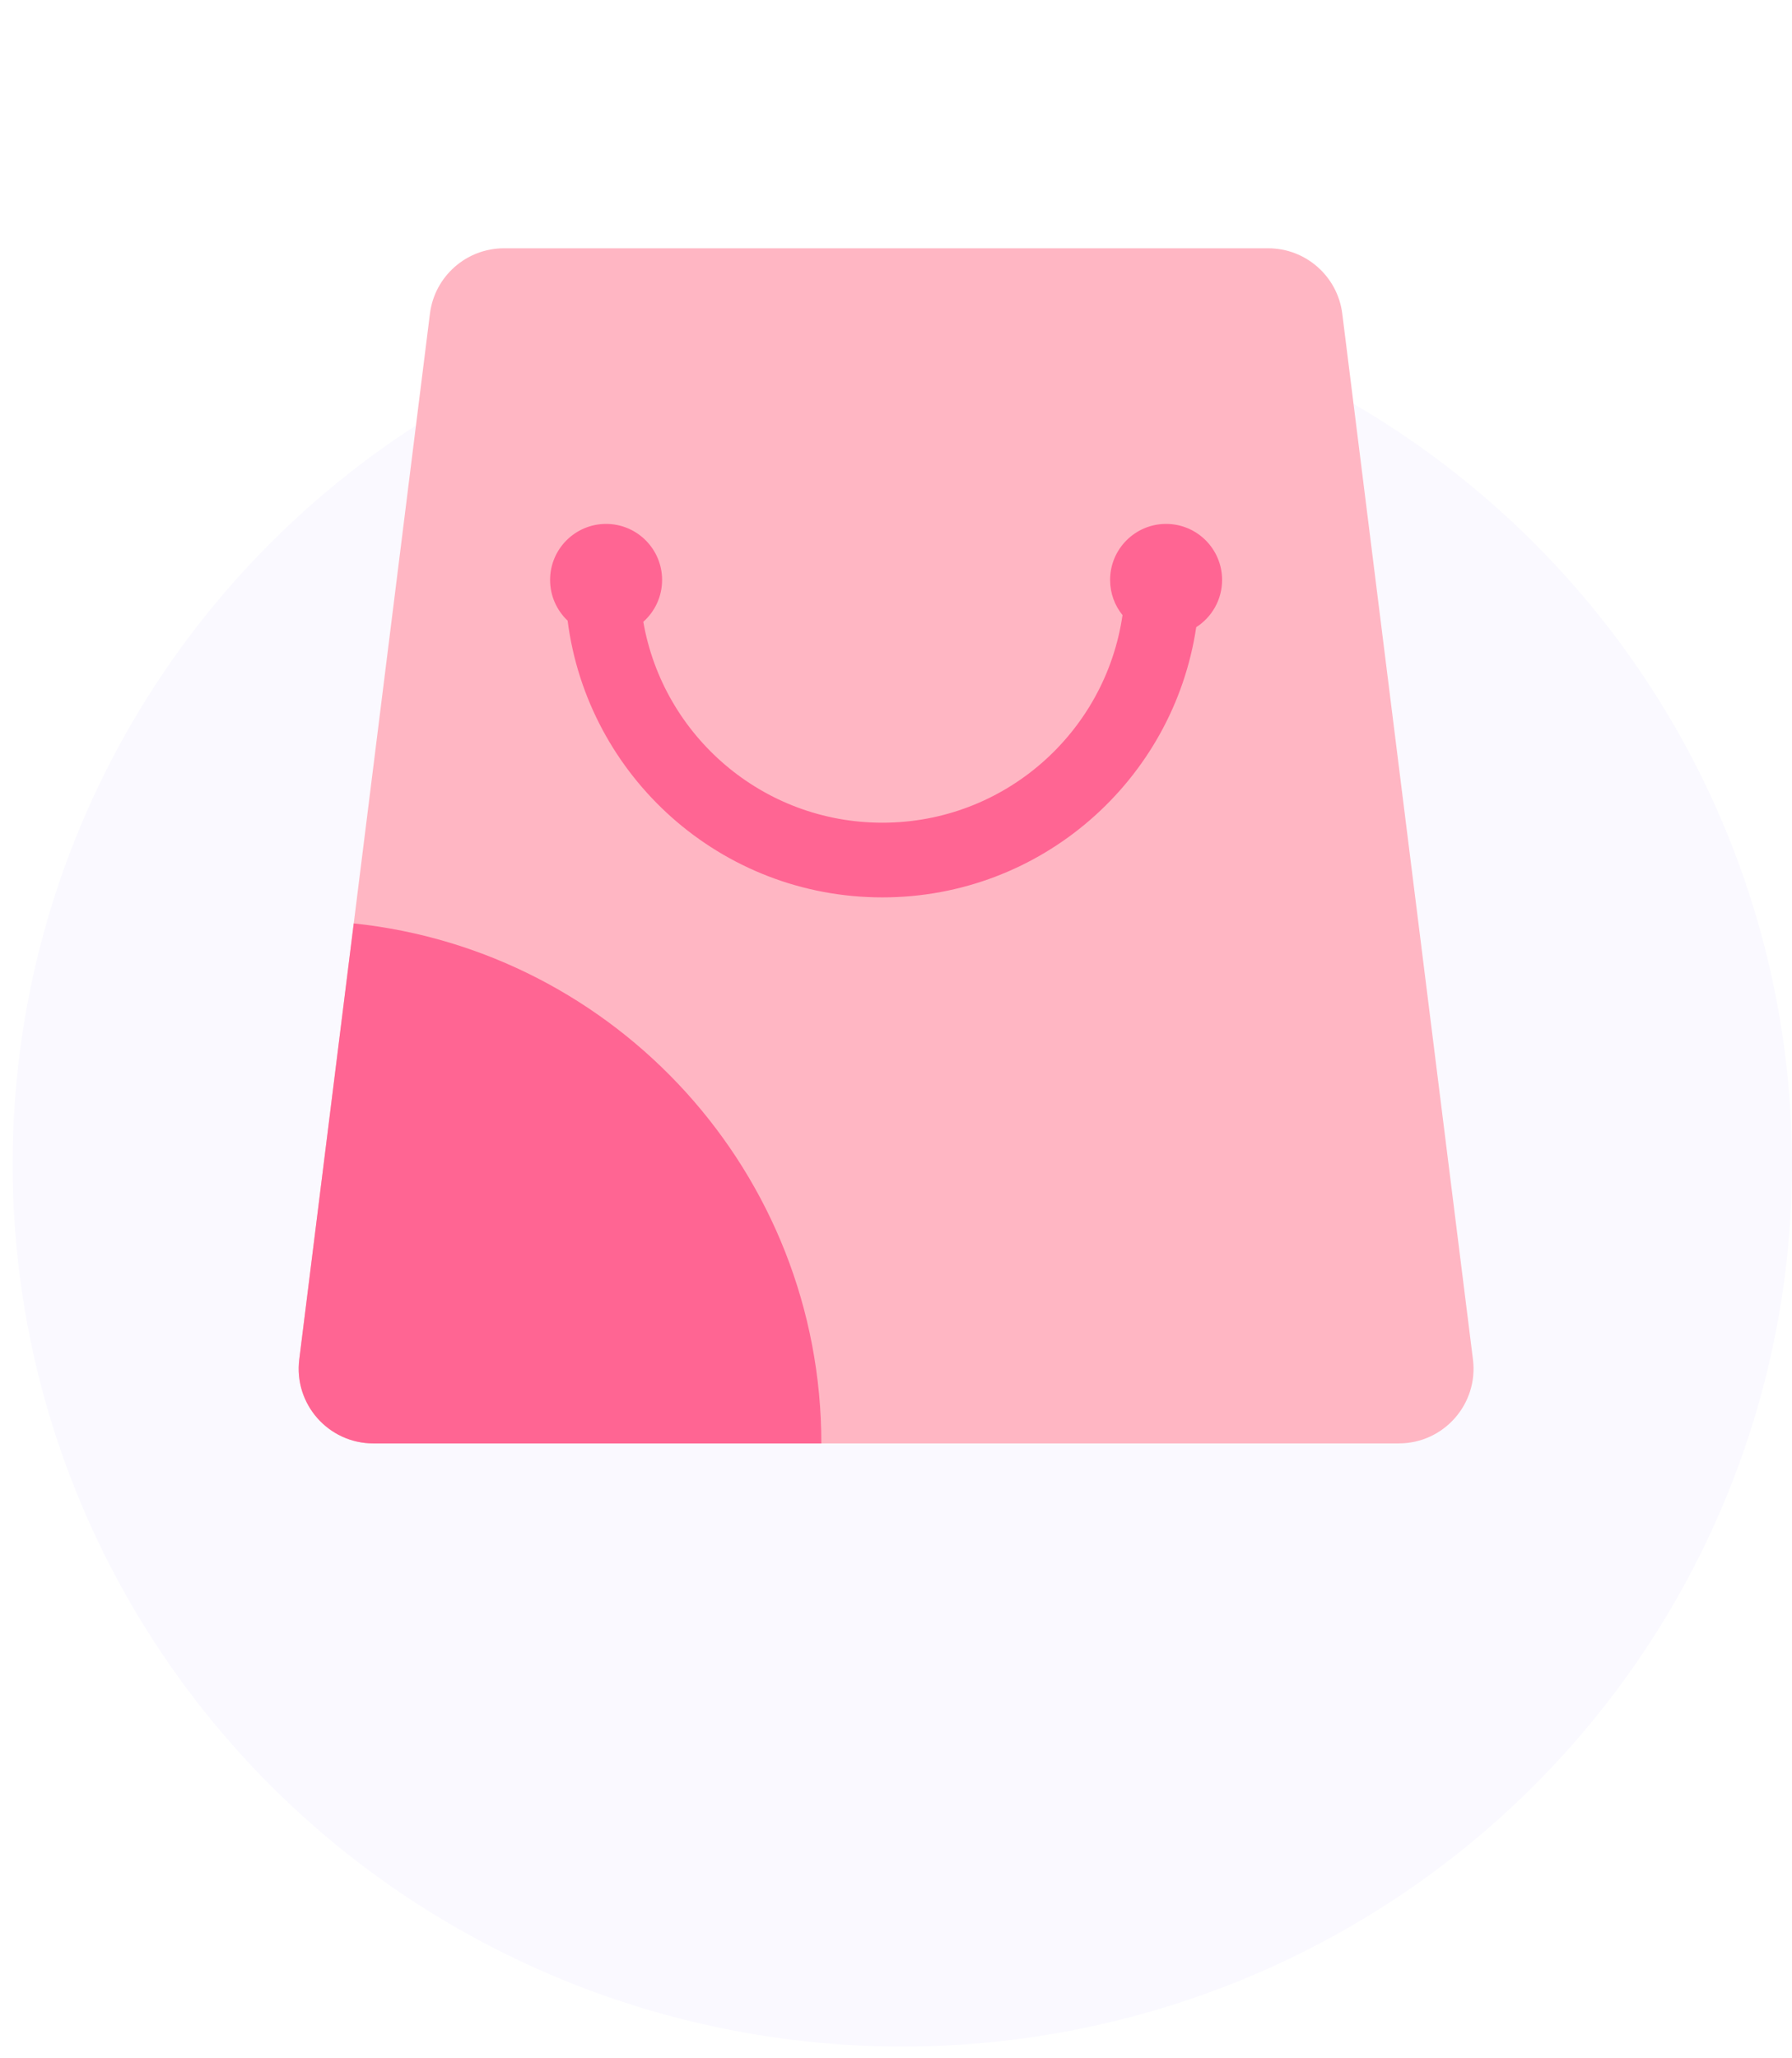
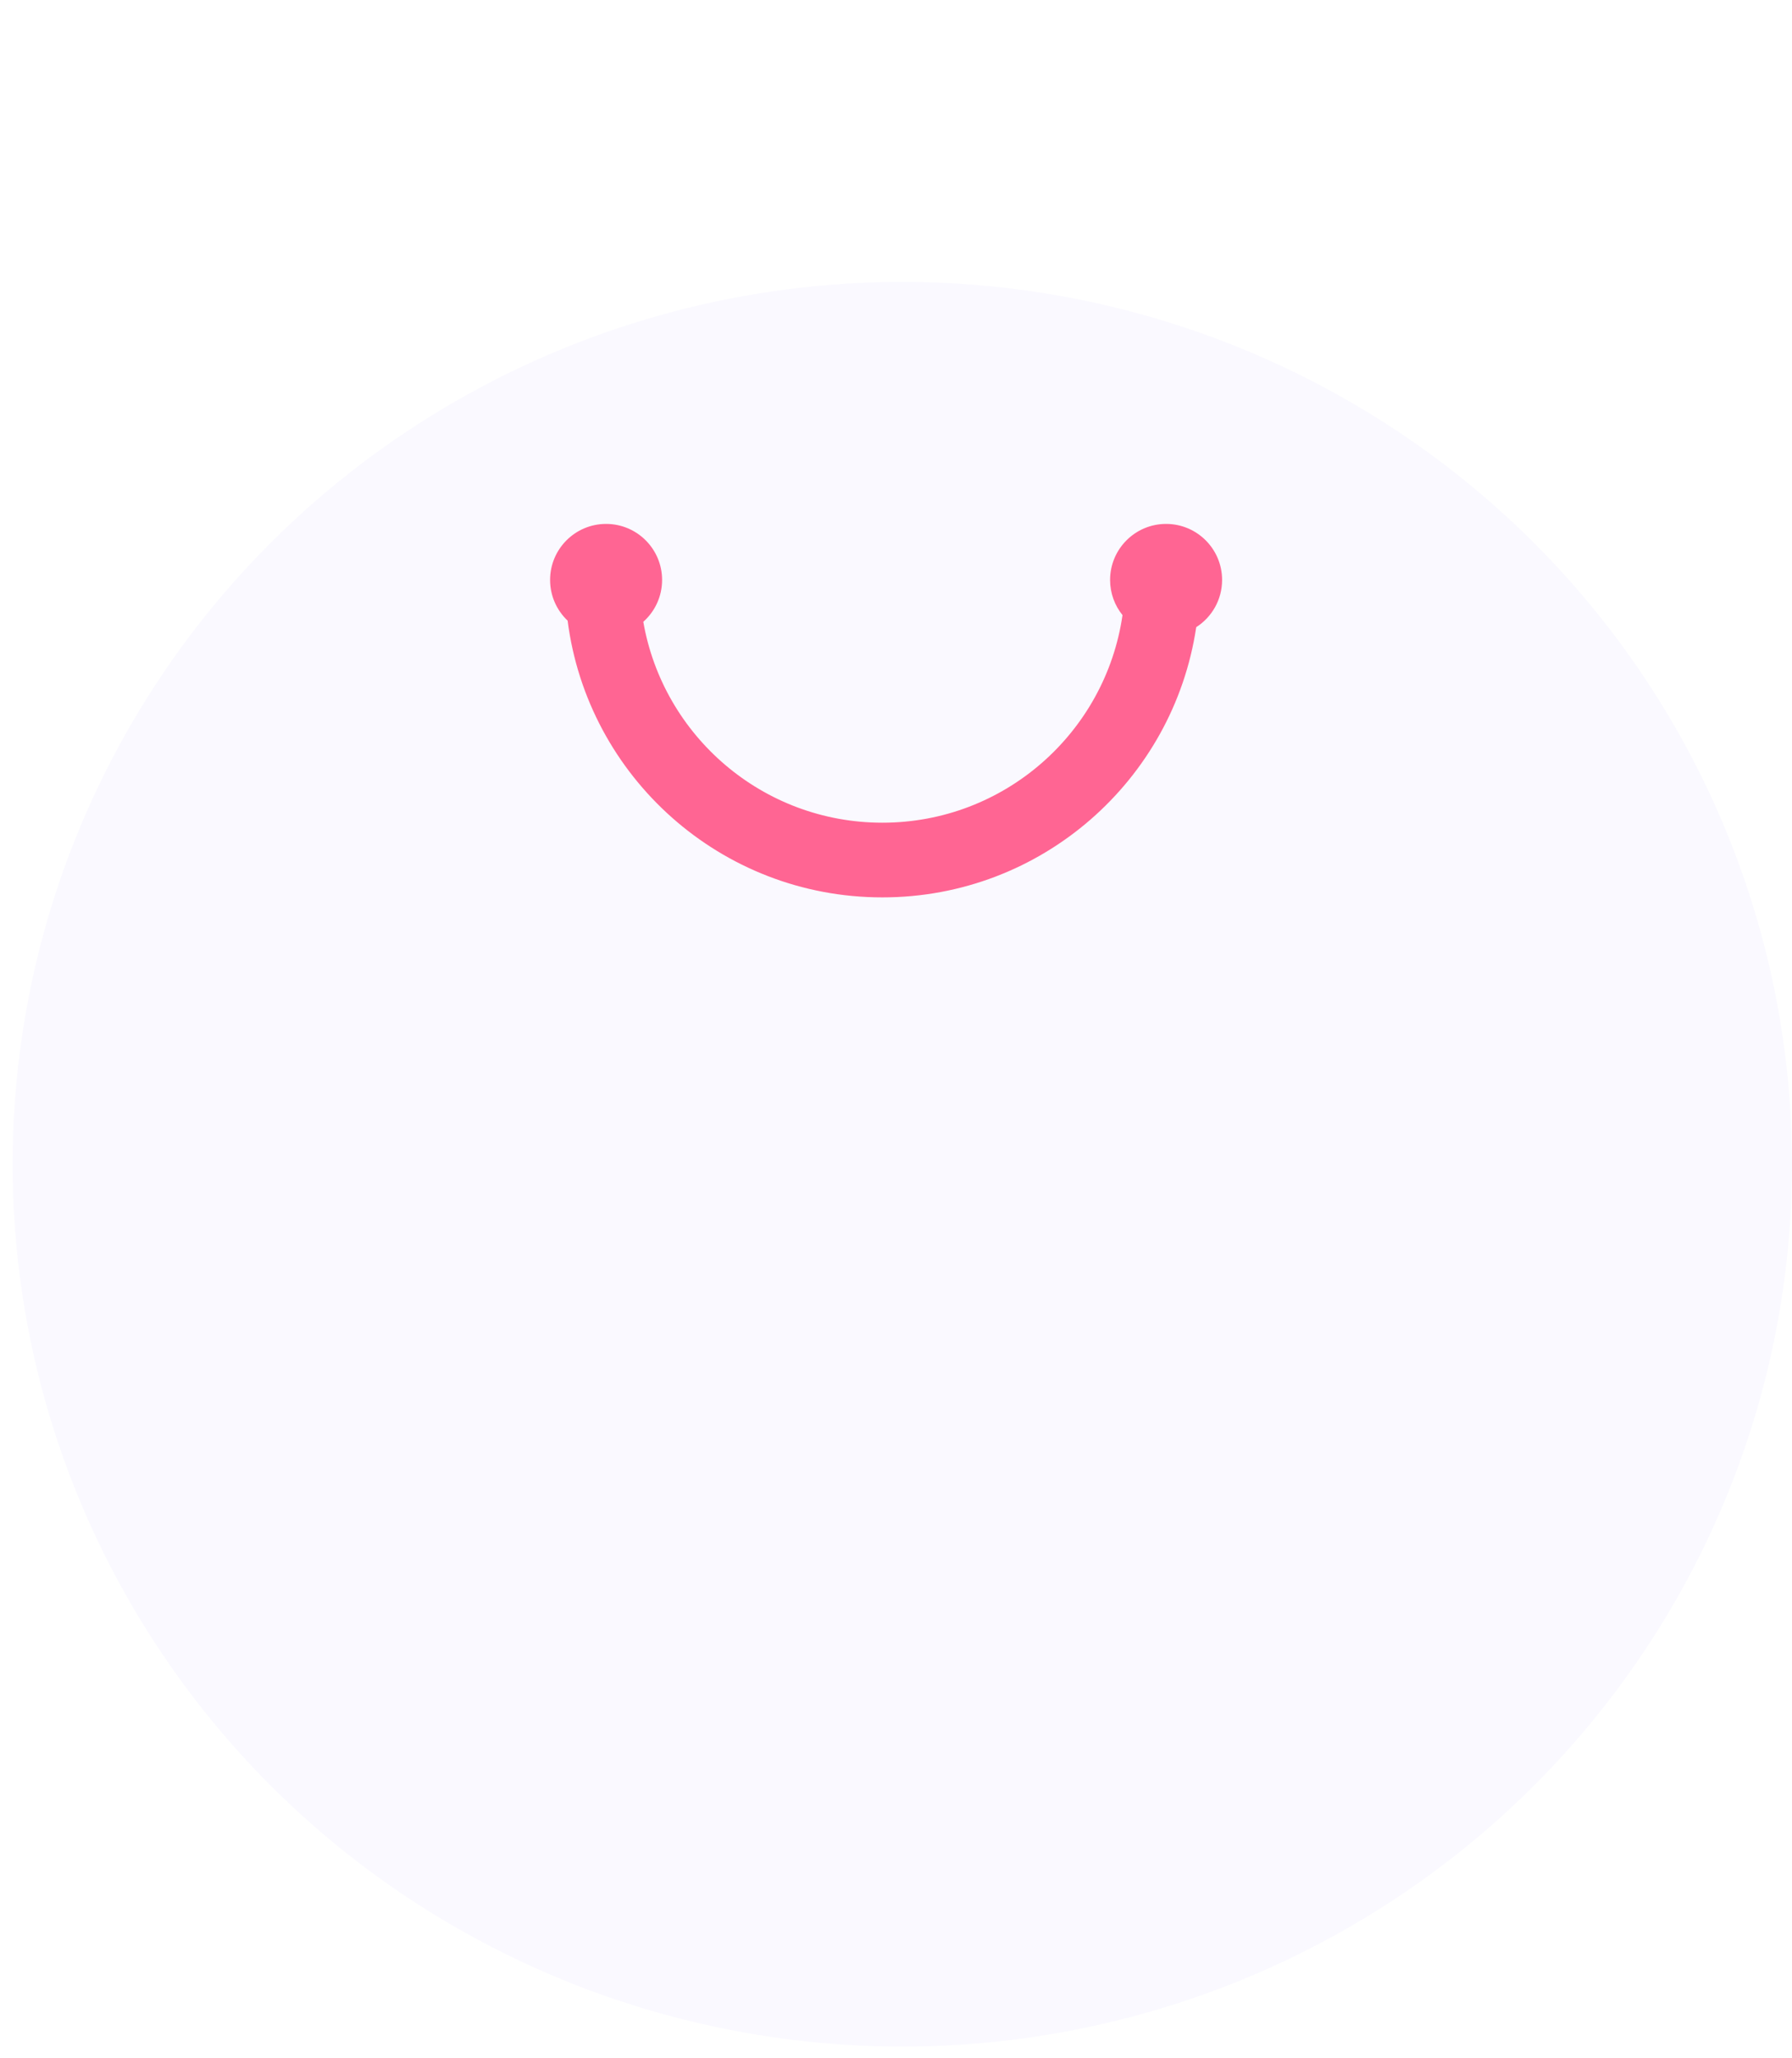
<svg xmlns="http://www.w3.org/2000/svg" width="142" height="163" viewBox="0 0 142 163" fill="none">
  <ellipse cx="71.5" cy="92.221" rx="70.5" ry="69.89" fill="#FAF9FF" />
  <g filter="url(#filter0_i_99_1319)">
-     <path d="M34.068 28.849C34.438 25.889 36.955 23.667 39.939 23.667H100.492C103.476 23.667 105.993 25.889 106.363 28.849L116.718 111.683C117.159 115.214 114.405 118.333 110.847 118.333H29.584C26.026 118.333 23.272 115.214 23.714 111.683L34.068 28.849Z" fill="#FFB6C3" />
-   </g>
+     </g>
  <g filter="url(#filter1_i_99_1319)">
-     <path fill-rule="evenodd" clip-rule="evenodd" d="M65.084 118.333C65.084 96.933 48.853 79.324 28.031 77.144L23.714 111.683C23.272 115.214 26.026 118.333 29.584 118.333H65.084Z" fill="#FF6593" />
-   </g>
+     </g>
  <g style="mix-blend-mode:multiply" filter="url(#filter2_diii_99_1319)">
    <path d="M52.465 39.938C52.465 41.256 51.889 42.441 50.976 43.254C52.547 52.293 60.431 59.167 69.92 59.167C79.594 59.167 87.599 52.024 88.949 42.724C88.333 41.963 87.965 40.993 87.965 39.938C87.965 37.487 89.952 35.5 92.402 35.5C94.853 35.5 96.84 37.487 96.84 39.938C96.84 41.51 96.022 42.891 94.79 43.679C92.983 55.792 82.537 65.083 69.92 65.083C57.125 65.083 46.562 55.527 44.979 43.163C44.124 42.353 43.59 41.208 43.59 39.938C43.59 37.487 45.577 35.5 48.027 35.5C50.478 35.5 52.465 37.487 52.465 39.938Z" fill="#FF6593" />
  </g>
  <defs>
    <filter id="filter0_i_99_1319" x="23.667" y="19.667" width="93.097" height="98.667" filterUnits="userSpaceOnUse" color-interpolation-filters="sRGB">
      <feFlood flood-opacity="0" result="BackgroundImageFix" />
      <feBlend mode="normal" in="SourceGraphic" in2="BackgroundImageFix" result="shape" />
      <feColorMatrix in="SourceAlpha" type="matrix" values="0 0 0 0 0 0 0 0 0 0 0 0 0 0 0 0 0 0 127 0" result="hardAlpha" />
      <feOffset dy="-4" />
      <feGaussianBlur stdDeviation="2" />
      <feComposite in2="hardAlpha" operator="arithmetic" k2="-1" k3="1" />
      <feColorMatrix type="matrix" values="0 0 0 0 0.983 0 0 0 0 0.582 0 0 0 0 0.654 0 0 0 1 0" />
      <feBlend mode="normal" in2="shape" result="effect1_innerShadow_99_1319" />
    </filter>
    <filter id="filter1_i_99_1319" x="23.667" y="73.144" width="41.417" height="45.19" filterUnits="userSpaceOnUse" color-interpolation-filters="sRGB">
      <feFlood flood-opacity="0" result="BackgroundImageFix" />
      <feBlend mode="normal" in="SourceGraphic" in2="BackgroundImageFix" result="shape" />
      <feColorMatrix in="SourceAlpha" type="matrix" values="0 0 0 0 0 0 0 0 0 0 0 0 0 0 0 0 0 0 127 0" result="hardAlpha" />
      <feOffset dy="-4" />
      <feGaussianBlur stdDeviation="2" />
      <feComposite in2="hardAlpha" operator="arithmetic" k2="-1" k3="1" />
      <feColorMatrix type="matrix" values="0 0 0 0 0.478 0 0 0 0 0.231 0 0 0 0 0 0 0 0 0.25 0" />
      <feBlend mode="normal" in2="shape" result="effect1_innerShadow_99_1319" />
    </filter>
    <filter id="filter2_diii_99_1319" x="37.59" y="31.5" width="65.25" height="45.583" filterUnits="userSpaceOnUse" color-interpolation-filters="sRGB">
      <feFlood flood-opacity="0" result="BackgroundImageFix" />
      <feColorMatrix in="SourceAlpha" type="matrix" values="0 0 0 0 0 0 0 0 0 0 0 0 0 0 0 0 0 0 127 0" result="hardAlpha" />
      <feOffset dy="6" />
      <feGaussianBlur stdDeviation="3" />
      <feColorMatrix type="matrix" values="0 0 0 0 1 0 0 0 0 0.714 0 0 0 0 0.91 0 0 0 1 0" />
      <feBlend mode="normal" in2="BackgroundImageFix" result="effect1_dropShadow_99_1319" />
      <feBlend mode="normal" in="SourceGraphic" in2="effect1_dropShadow_99_1319" result="shape" />
      <feColorMatrix in="SourceAlpha" type="matrix" values="0 0 0 0 0 0 0 0 0 0 0 0 0 0 0 0 0 0 127 0" result="hardAlpha" />
      <feOffset dy="-4" />
      <feGaussianBlur stdDeviation="4" />
      <feComposite in2="hardAlpha" operator="arithmetic" k2="-1" k3="1" />
      <feColorMatrix type="matrix" values="0 0 0 0 0.478 0 0 0 0 0.231 0 0 0 0 0 0 0 0 0.16 0" />
      <feBlend mode="normal" in2="shape" result="effect2_innerShadow_99_1319" />
      <feColorMatrix in="SourceAlpha" type="matrix" values="0 0 0 0 0 0 0 0 0 0 0 0 0 0 0 0 0 0 127 0" result="hardAlpha" />
      <feOffset dy="-2" />
      <feGaussianBlur stdDeviation="0.5" />
      <feComposite in2="hardAlpha" operator="arithmetic" k2="-1" k3="1" />
      <feColorMatrix type="matrix" values="0 0 0 0 1 0 0 0 0 1 0 0 0 0 1 0 0 0 0.25 0" />
      <feBlend mode="normal" in2="effect2_innerShadow_99_1319" result="effect3_innerShadow_99_1319" />
      <feColorMatrix in="SourceAlpha" type="matrix" values="0 0 0 0 0 0 0 0 0 0 0 0 0 0 0 0 0 0 127 0" result="hardAlpha" />
      <feOffset dy="6" />
      <feGaussianBlur stdDeviation="3" />
      <feComposite in2="hardAlpha" operator="arithmetic" k2="-1" k3="1" />
      <feColorMatrix type="matrix" values="0 0 0 0 1 0 0 0 0 1 0 0 0 0 1 0 0 0 0.3 0" />
      <feBlend mode="normal" in2="effect3_innerShadow_99_1319" result="effect4_innerShadow_99_1319" />
    </filter>
  </defs>
</svg>